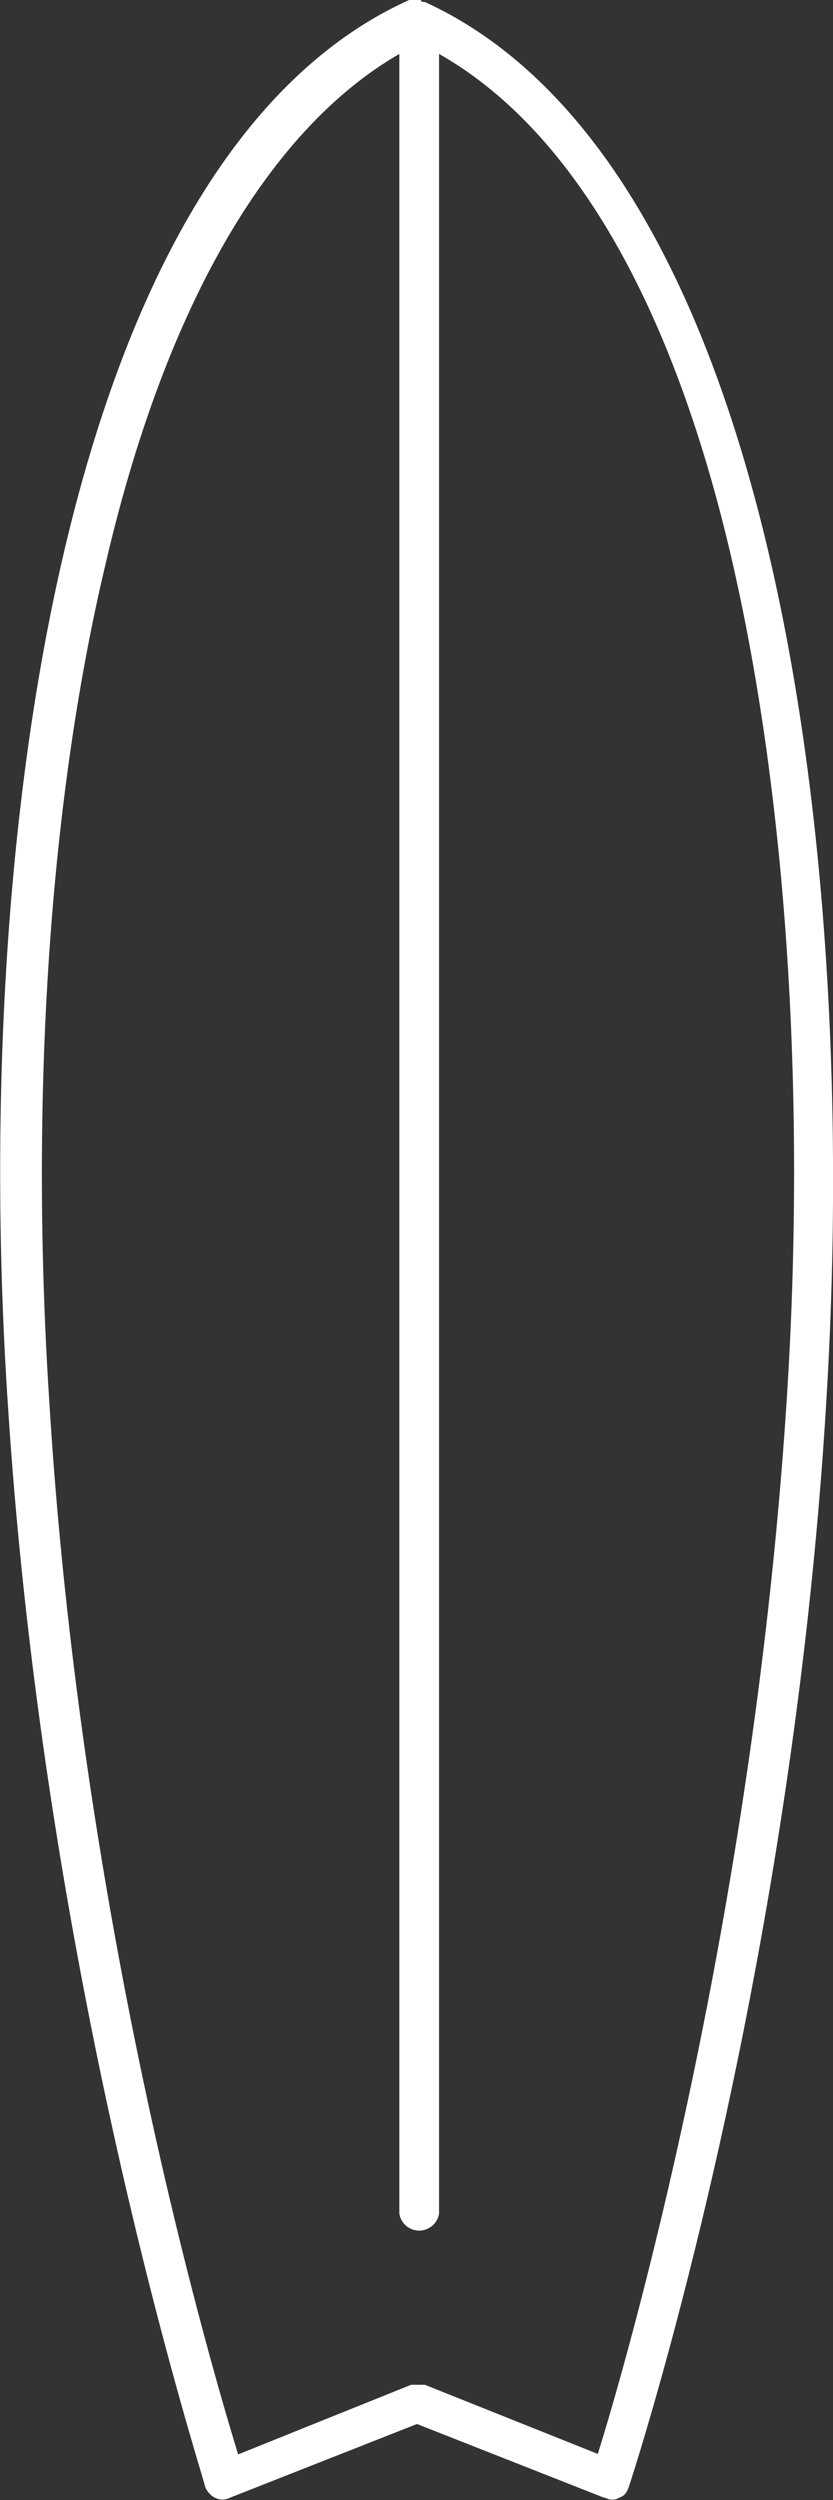
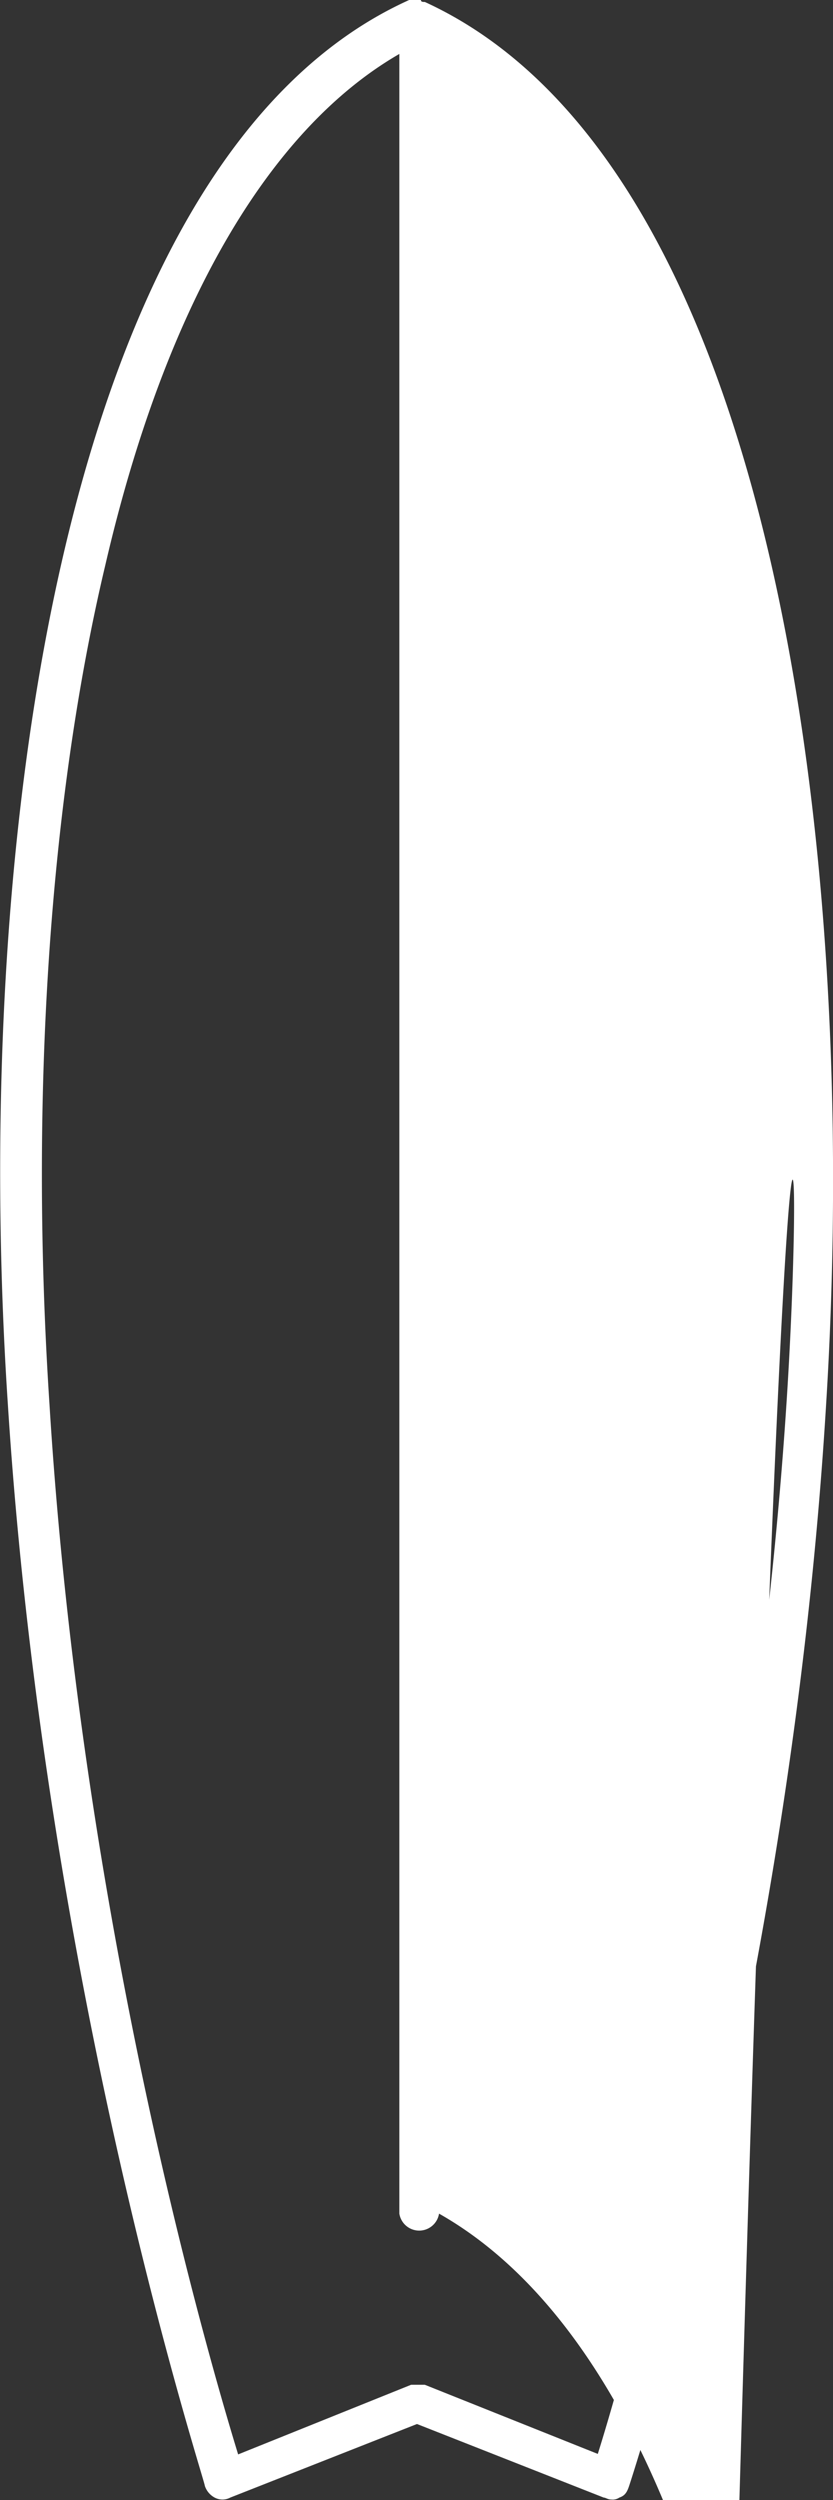
<svg xmlns="http://www.w3.org/2000/svg" viewBox="0 0 170 509.8">
  <rect x="0" y="0" width="170" height="509.8" fill="#333333" stroke="none" />
  <defs>
    <style>.cls-1{fill:#fff;}</style>
  </defs>
  <title>surfboard</title>
  <g id="Layer_4" data-name="Layer 4">
-     <path class="cls-1" d="M307.6,36.1h0c-.4,0-.8,0-.8-.4h-2.4C232.6,68.1,215.1,210.5,222.5,322c7.7,120.5,40.2,219.4,40.2,220.6a4.2,4.2,0,0,0,2,2.4,3.4,3.4,0,0,0,3.2,0l38.1-15,38.1,15c.4,0,.8.4,1.6.4a2.4,2.4,0,0,0,1.6-.4c1.2-.4,1.6-1.2,2-2.4s32.9-99.8,40.2-220.6C396.4,210.9,379.4,69,307.6,36.1ZM381.4,322c-6.9,105.5-32.4,194.7-38.5,214.1L307.6,522h-2.8l-35.3,14.2c-6.1-19.9-32-108.7-38.5-214.1-4.1-62.5,0-123.3,11.4-171.2,12.2-52.7,33.3-88.8,60-104.2V487.1a4.1,4.1,0,0,0,8.1,0V46.7c27.2,15.4,47.9,51.1,60,104.2C381.4,198.7,385.5,259.6,381.4,322Z" transform="translate(-220.9 -35.7)" />
+     <path class="cls-1" d="M307.6,36.1h0c-.4,0-.8,0-.8-.4h-2.4C232.6,68.1,215.1,210.5,222.5,322c7.7,120.5,40.2,219.4,40.2,220.6a4.2,4.2,0,0,0,2,2.4,3.4,3.4,0,0,0,3.2,0l38.1-15,38.1,15c.4,0,.8.4,1.6.4a2.4,2.4,0,0,0,1.6-.4c1.2-.4,1.6-1.2,2-2.4s32.9-99.8,40.2-220.6C396.4,210.9,379.4,69,307.6,36.1ZM381.4,322c-6.9,105.5-32.4,194.7-38.5,214.1L307.6,522h-2.8l-35.3,14.2c-6.1-19.9-32-108.7-38.5-214.1-4.1-62.5,0-123.3,11.4-171.2,12.2-52.7,33.3-88.8,60-104.2V487.1a4.1,4.1,0,0,0,8.1,0c27.2,15.4,47.9,51.1,60,104.2C381.4,198.7,385.5,259.6,381.4,322Z" transform="translate(-220.9 -35.7)" />
  </g>
</svg>